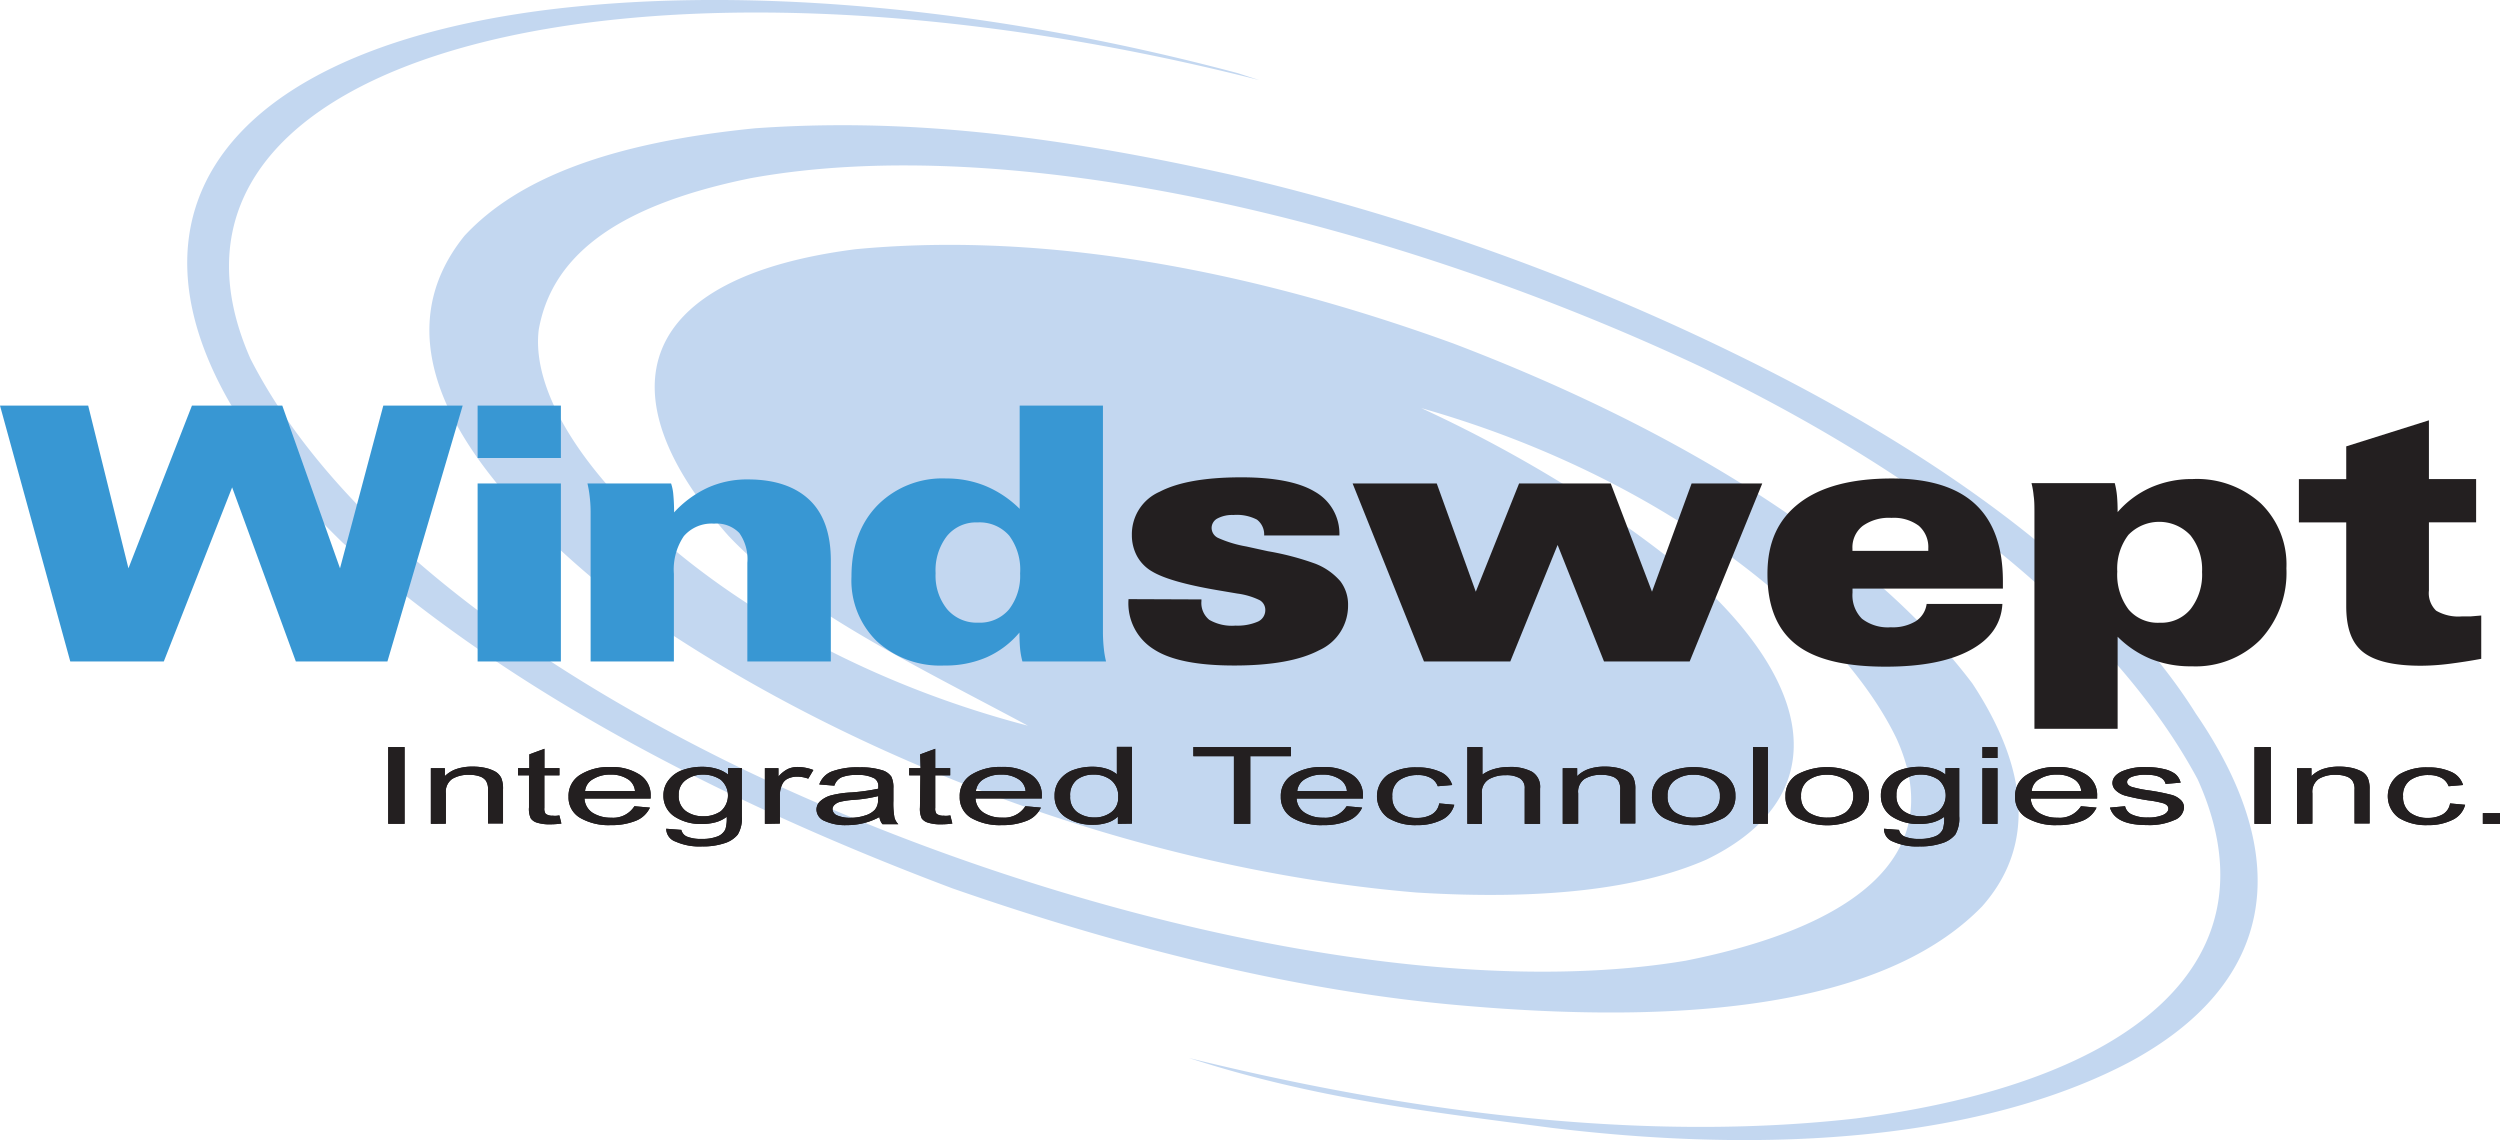
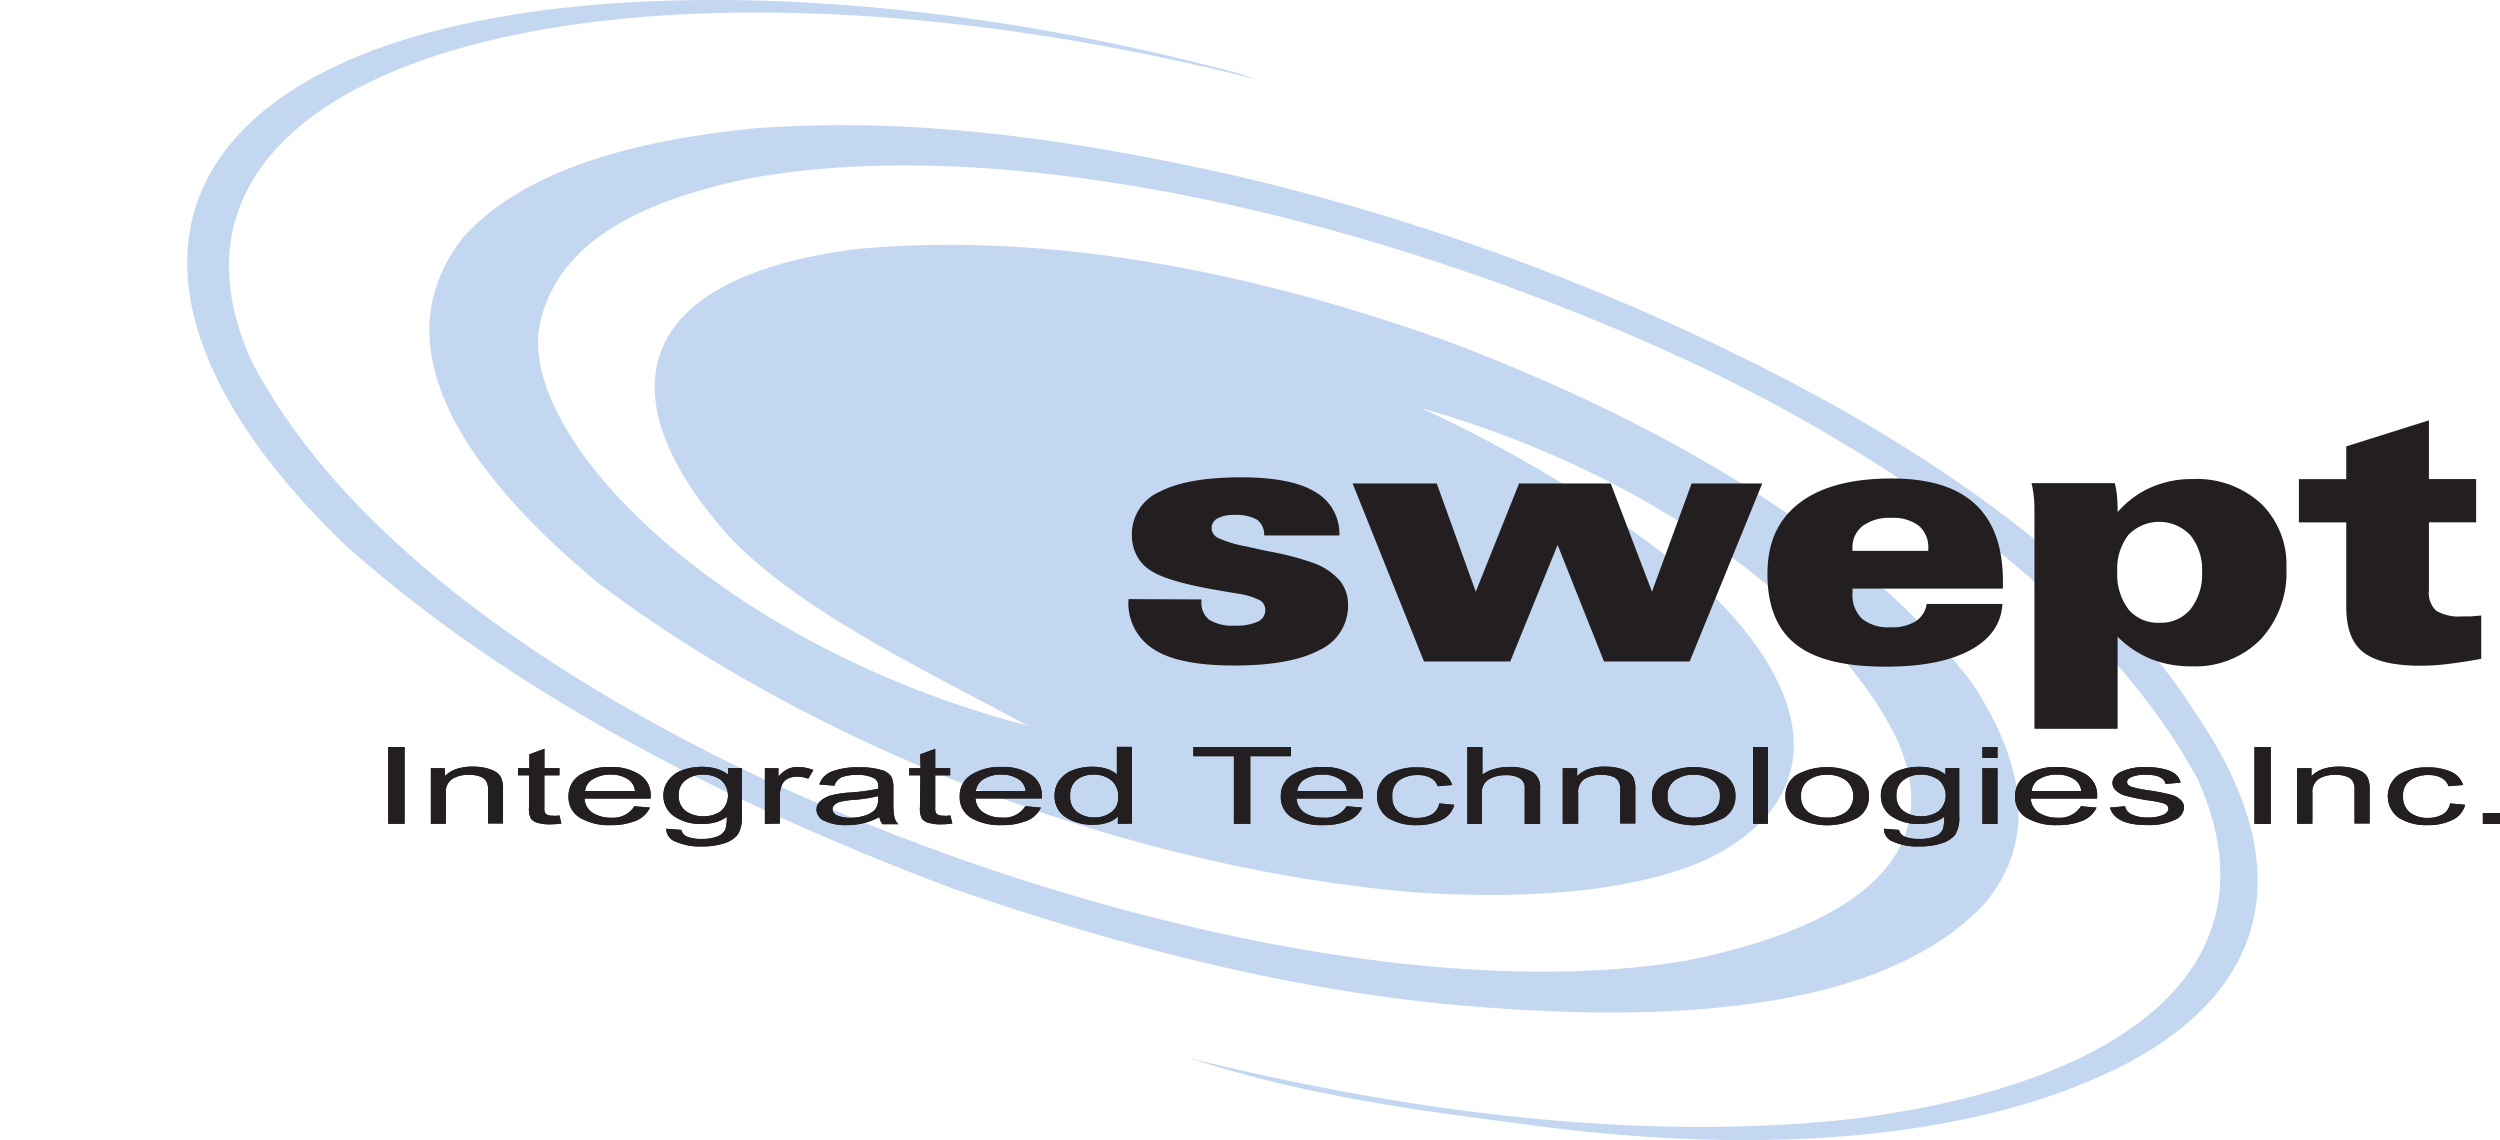
<svg xmlns="http://www.w3.org/2000/svg" viewBox="0 0 346.46 158">
  <path d="m171.58 10.15 2.93.95C88.06-10.89 16.06 7.41 34.7 49.7c9.89 19.39 32.41 39.59 68.69 57.1 42 20 94.41 32.33 130.2 26.34 22.4-4.45 36.78-14.08 29.25-30.76-7.72-16.1-31.9-36.19-65.87-45.82A187 187 0 0 1 219.69 69c6.27 4.23 13.39 9.3 18.6 14.42 14.52 15 13.47 28.31-1.81 35.71q-14.08 6.17-40.18 4.56c-40.82-3.41-83.71-20.45-113.53-43-21.63-18-29.16-34.66-18.41-48 7.41-8 20.28-12.92 40.27-14.91 19.8-1.4 40.12.59 67.18 6.71a328 328 0 0 1 69.38 24.91c30.64 15 52.45 32.43 63.1 49.47 14.26 20.79 10.43 37.71-9.09 48.27-17.5 9.27-44.65 13.49-80.34 9.14-17-2.25-32.57-4-50.1-9.66 34.35 8.48 65.65 11.43 92.43 8.38 38.71-5 58.66-21.95 47.37-47-10.08-18.8-32.41-39.59-68.7-57.1C192.46 30.47 140 18.13 104 24.7c-17.26 3.52-27.4 10-29.34 21-2 16.2 26.13 44 67.79 54.87-15.12-8.12-31.9-16.11-41.5-26.32-17.76-20-12.66-35.83 17.6-39.71 23.3-2.22 51.11 1.55 82.88 13.07 33 12.58 58.34 29.14 71.91 47.11 7.58 11.52 8.94 22.33 1.34 30.9q-18 18.49-72.13 13.72c-22-1.89-45.92-7.65-70.57-16.23-34.5-13-63.29-28.79-84.54-47.95C10.61 39.35 22.09 8.7 74.38 1.55c27-3.64 61.57-.92 97.2 8.6z" fill="#c3d7f0" />
-   <path d="M9.74 91.67 0 56.21h12.22l5.58 22.55 8.8-22.55h12.52l8 22.55 6-22.55h11L53.69 91.67H41l-8.83-24.13-9.47 24.13zm56.45-28.2v-7.26h11.54v7.26zm0 28.2V67h11.54v24.67zm15.66 0V71.11a18.35 18.35 0 0 0-.13-2.31 14.47 14.47 0 0 0-.31-1.8H93a6.39 6.39 0 0 1 .31 1.54c.06.64.11 1.46.11 2.47a14.68 14.68 0 0 1 4.68-3.43 13.22 13.22 0 0 1 5.56-1.14c3.74 0 6.6 1 8.55 2.87s2.93 4.69 2.93 8.36v14h-11.57V78a6.26 6.26 0 0 0-1.11-4.13 4.36 4.36 0 0 0-3.5-1.3 5.06 5.06 0 0 0-4.19 1.73 8.22 8.22 0 0 0-1.38 5.22v12.15zm59.43-4.01a12.64 12.64 0 0 1-4.57 3.44 14.35 14.35 0 0 1-5.84 1.13 13 13 0 0 1-9.37-3.38 11.78 11.78 0 0 1-3.5-8.94q0-6.16 3.6-9.88a12.64 12.64 0 0 1 9.54-3.72 14.14 14.14 0 0 1 5.49 1.06 14.8 14.8 0 0 1 4.68 3.15V56.21h11.54v31.3a21.07 21.07 0 0 0 .12 2.33 13.27 13.27 0 0 0 .31 1.83h-11.59a11.2 11.2 0 0 1-.32-1.76q-.09-1.02-.09-2.25zm-5.82-15.26a5.2 5.2 0 0 0-4.23 1.89 7.77 7.77 0 0 0-1.57 5.15 7.37 7.37 0 0 0 1.61 5 5.38 5.38 0 0 0 4.29 1.85 5.3 5.3 0 0 0 4.26-1.82 7.57 7.57 0 0 0 1.55-5 7.89 7.89 0 0 0-1.51-5.24 5.45 5.45 0 0 0-4.4-1.83z" fill="#3897d3" />
  <g fill="#231f20">
    <path d="M166.5 83.07v.23a3 3 0 0 0 1.09 2.6 6.26 6.26 0 0 0 3.64.8 7.11 7.11 0 0 0 3.06-.54 1.73 1.73 0 0 0 1.06-1.61 1.55 1.55 0 0 0-.77-1.37 10 10 0 0 0-3.09-.92l-3-.51c-4.26-.74-7.2-1.58-8.82-2.55a5.52 5.52 0 0 1-2.08-2.1 6.06 6.06 0 0 1-.73-2.95 6.41 6.41 0 0 1 3.85-6q3.82-2 11.33-2c4.54 0 8 .67 10.19 2a6.68 6.68 0 0 1 3.39 6.06h-10.43a2.57 2.57 0 0 0-1-2.2 6.07 6.07 0 0 0-3.27-.64 4.35 4.35 0 0 0-2.22.49 1.49 1.49 0 0 0-.79 1.33 1.55 1.55 0 0 0 .88 1.35 16.25 16.25 0 0 0 3.92 1.19l3 .66a38 38 0 0 1 6.6 1.74 8.78 8.78 0 0 1 3.44 2.42 5.32 5.32 0 0 1 1.07 3.32 6.75 6.75 0 0 1-4 6.24q-4 2.11-11.72 2.12T159.93 90a7.5 7.5 0 0 1-3.54-6.88v-.09zm30.84 8.6L187.45 67h11.66l5.41 15 6-15h12.7l5.72 15 5.49-15h9.79l-10.06 24.67h-11.87l-6.43-16.15-6.56 16.15zm59.39-10.1v.57a4.6 4.6 0 0 0 1.3 3.6 5.85 5.85 0 0 0 4 1.19 6.17 6.17 0 0 0 3.43-.82A3.36 3.36 0 0 0 267 83.7h10.5q-.24 4.14-4.48 6.41c-2.83 1.53-6.72 2.28-11.69 2.28-5.66 0-9.81-1-12.45-3.09s-3.94-5.32-3.94-9.74 1.48-7.58 4.43-9.85 7.22-3.4 12.8-3.4q7.74 0 11.57 3.56t3.83 10.7v1zm10.5-5.23V76a3.9 3.9 0 0 0-1.32-3.14 5.79 5.79 0 0 0-3.78-1.09 6.25 6.25 0 0 0-4 1.12 3.79 3.79 0 0 0-1.41 3.17v.28zM281.94 101V71.12c0-.91 0-1.71-.11-2.41a10.79 10.79 0 0 0-.3-1.76h11.54a11 11 0 0 1 .31 1.76c.06.67.09 1.43.09 2.26a13.22 13.22 0 0 1 4.61-3.42 14.09 14.09 0 0 1 5.77-1.16 13.17 13.17 0 0 1 9.46 3.37 11.79 11.79 0 0 1 3.55 9 13.61 13.61 0 0 1-3.59 9.87 12.67 12.67 0 0 1-9.52 3.71 14.88 14.88 0 0 1-5.63-1 14 14 0 0 1-4.65-3.1V101zm17.37-14.7a5.26 5.26 0 0 0 4.28-1.9 7.78 7.78 0 0 0 1.58-5.14 7.56 7.56 0 0 0-1.61-5.07 5.94 5.94 0 0 0-8.6-.06 7.69 7.69 0 0 0-1.54 5.08 8 8 0 0 0 1.58 5.27 5.3 5.3 0 0 0 4.31 1.82zm25.84-2.3V72.4h-6.56v-6h6.56v-4.54l11.46-3.61v8.14h6.54v6h-6.54v9.45a3.36 3.36 0 0 0 1 2.79 6.1 6.1 0 0 0 3.6.79h1.22l1.43-.12v6c-1.58.3-3.08.52-4.47.7a32.42 32.42 0 0 1-3.9.26c-3.73 0-6.4-.63-8-1.89S325.15 87 325.15 84zM53.8 114.17v-10.64h2.27v10.64zm5.91 0v-7.71h1.94v1.1a4.3 4.3 0 0 1 1.64-1 7 7 0 0 1 2.24-.32 8 8 0 0 1 1.82.2 5.2 5.2 0 0 1 1.34.52 2.14 2.14 0 0 1 .77.84 3.79 3.79 0 0 1 .25 1.58v4.74h-2.08v-4.68a2.14 2.14 0 0 0-.29-1.24 1.72 1.72 0 0 0-.88-.61 4.19 4.19 0 0 0-1.39-.21 4.38 4.38 0 0 0-2.39.56 2.15 2.15 0 0 0-.89 2v4.21zM77.52 113l.28 1.13a11.29 11.29 0 0 1-1.56.11 5.75 5.75 0 0 1-1.77-.22 1.63 1.63 0 0 1-.91-.6 3.06 3.06 0 0 1-.25-1.53v-4.44h-1.52v-1h1.57v-1.91l2.09-.77v2.68h2.08v1h-2.09v4.52a1.21 1.21 0 0 0 .18.81 1.51 1.51 0 0 0 1 .26c.22.04.52.03.9-.04zm10.4-1.27 2.15.19a3.62 3.62 0 0 1-1.94 1.82 8.91 8.91 0 0 1-3.49.61 7.91 7.91 0 0 1-4.23-1 3.25 3.25 0 0 1-1.62-2.94 3.4 3.4 0 0 1 1.64-3.05 7.41 7.41 0 0 1 4.13-1.06 7.09 7.09 0 0 1 4 1 3.33 3.33 0 0 1 1.61 3v.36H81a2.5 2.5 0 0 0 1.16 2 4.72 4.72 0 0 0 2.55.66 3.47 3.47 0 0 0 3.21-1.59zm-6.84-2.11H88a2.19 2.19 0 0 0-.83-1.53 4.19 4.19 0 0 0-2.57-.74 4.39 4.39 0 0 0-2.38.61 2.1 2.1 0 0 0-1.14 1.66zm11.25 5.23 2.09.16a1.33 1.33 0 0 0 .83.95 5.17 5.17 0 0 0 2 .3 5.64 5.64 0 0 0 2.17-.34 2 2 0 0 0 1.11-1 5.13 5.13 0 0 0 .18-1.72 4.55 4.55 0 0 1-1.53.75 7 7 0 0 1-1.89.24 6.6 6.6 0 0 1-3.67-.94 3.4 3.4 0 0 1-1.68-3 3.36 3.36 0 0 1 .75-2.18 4.12 4.12 0 0 1 1.93-1.36 7.76 7.76 0 0 1 2.68-.44 6.84 6.84 0 0 1 2 .27 4.72 4.72 0 0 1 1.6.8v-.9h1.91v6.69a4.36 4.36 0 0 1-.57 2.53 3.82 3.82 0 0 1-1.85 1.2 9.35 9.35 0 0 1-3.09.44 8.11 8.11 0 0 1-3.68-.67 1.89 1.89 0 0 1-1.29-1.78zm1.73-4.67a2.55 2.55 0 0 0 1 2.23 4 4 0 0 0 2.39.71 4.14 4.14 0 0 0 2.43-.69 2.88 2.88 0 0 0 0-4.37 4.3 4.3 0 0 0-2.49-.71 3.84 3.84 0 0 0-2.29.71 2.43 2.43 0 0 0-1.04 2.12zm11.94 3.99v-7.71h1.88v1.16a4.25 4.25 0 0 1 1.33-1.06 3.3 3.3 0 0 1 1.36-.27 6.21 6.21 0 0 1 2.15.42l-.71 1.2a4.67 4.67 0 0 0-1.52-.28 3 3 0 0 0-1.22.24 1.63 1.63 0 0 0-.79.68 3.37 3.37 0 0 0-.4 1.58v4zm15.87-.94a9.11 9.11 0 0 1-2.17.84 9.63 9.63 0 0 1-2.35.28 6.8 6.8 0 0 1-3.07-.58 1.73 1.73 0 0 1-1.13-1.58 1.55 1.55 0 0 1 .53-1.16 3.65 3.65 0 0 1 1.48-.8 13.83 13.83 0 0 1 2.82-.41 27.94 27.94 0 0 0 3.74-.52v-.3a1.22 1.22 0 0 0-.55-1.13 4.7 4.7 0 0 0-2.38-.47 5.45 5.45 0 0 0-2.16.32 1.9 1.9 0 0 0-1 1.16l-2.09-.17a3 3 0 0 1 1.77-1.81 10.32 10.32 0 0 1 3.83-.56 9.84 9.84 0 0 1 3 .37 2.39 2.39 0 0 1 1.39.93 3.5 3.5 0 0 1 .28 1.61V111a11 11 0 0 0 .15 2.3 2.12 2.12 0 0 0 .53.92h-2.19a2 2 0 0 1-.43-.99zm-.15-2.91a20 20 0 0 1-3.4.53 10.61 10.61 0 0 0-1.85.26 1.73 1.73 0 0 0-.81.42.84.84 0 0 0-.29.61 1 1 0 0 0 .66.87 4.4 4.4 0 0 0 1.84.32 6.28 6.28 0 0 0 2-.31 3 3 0 0 0 1.36-.79 2 2 0 0 0 .45-1.43zm9.98 2.68.28 1.13a11.19 11.19 0 0 1-1.56.11 5.64 5.64 0 0 1-1.76-.22 1.63 1.63 0 0 1-.92-.6 3.18 3.18 0 0 1-.25-1.53l.06-4.44H126v-1h1.58l-.06-1.91 2.09-.77v2.68h2.07v1h-2.07v4.52a1.21 1.21 0 0 0 .18.81 1.5 1.5 0 0 0 1 .26c.21.04.53.03.91-.04zm10.4-1.27 2.15.19a3.58 3.58 0 0 1-1.94 1.82 9 9 0 0 1-3.49.61 8 8 0 0 1-4.24-1 3.3 3.3 0 0 1-1.58-2.95 3.41 3.41 0 0 1 1.63-3.05 7.48 7.48 0 0 1 4.15-1.06 7.14 7.14 0 0 1 4 1 3.34 3.34 0 0 1 1.6 3v.36h-9.19a2.49 2.49 0 0 0 1.17 2 4.64 4.64 0 0 0 2.54.66 3.48 3.48 0 0 0 3.2-1.58zm-6.85-2.11h6.88a2.15 2.15 0 0 0-.83-1.53 4.17 4.17 0 0 0-2.56-.74 4.46 4.46 0 0 0-2.4.61 2.18 2.18 0 0 0-1.09 1.66zm19.67 4.55v-1a3.72 3.72 0 0 1-1.46.84 6.3 6.3 0 0 1-1.93.29 6.8 6.8 0 0 1-3.78-1 3.39 3.39 0 0 1-1.6-3 3.52 3.52 0 0 1 .71-2.23 4.18 4.18 0 0 1 1.9-1.37 7.6 7.6 0 0 1 2.63-.44 6.46 6.46 0 0 1 1.92.27 4.44 4.44 0 0 1 1.47.77v-3.8h2.09v10.64zm-6.61-3.83a2.57 2.57 0 0 0 1 2.23 4 4 0 0 0 2.35.72 3.8 3.8 0 0 0 2.3-.7 2.42 2.42 0 0 0 1-2.11 2.78 2.78 0 0 0-1-2.38 3.82 3.82 0 0 0-2.46-.75 3.69 3.69 0 0 0-2.26.71 2.7 2.7 0 0 0-.93 2.28zm22.69 3.83v-9.37h-5.62v-1.27h13.52v1.27h-5.63v9.37zm15.62-2.44 2.15.19a3.55 3.55 0 0 1-1.94 1.82 8.89 8.89 0 0 1-3.48.61 7.93 7.93 0 0 1-4.23-1 3.27 3.27 0 0 1-1.62-2.94 3.39 3.39 0 0 1 1.63-3.05 7.46 7.46 0 0 1 4.15-1.06 7.1 7.1 0 0 1 4 1 3.32 3.32 0 0 1 1.6 3v.36h-9.19a2.46 2.46 0 0 0 1.17 2 4.64 4.64 0 0 0 2.54.66 3.46 3.46 0 0 0 3.22-1.59zm-6.84-2.11h6.88a2.13 2.13 0 0 0-.84-1.53 4.13 4.13 0 0 0-2.56-.74 4.45 4.45 0 0 0-2.39.61 2.15 2.15 0 0 0-1.09 1.66zm19.67 1.72 2.09.19a3.22 3.22 0 0 1-1.77 2.1 7.49 7.49 0 0 1-3.41.72 7.25 7.25 0 0 1-4-1 3.7 3.7 0 0 1 0-6 7.35 7.35 0 0 1 4-1 7.5 7.5 0 0 1 3.21.61 2.93 2.93 0 0 1 1.68 1.83l-2 .17a2.1 2.1 0 0 0-1-1.16 3.54 3.54 0 0 0-1.75-.39 4.43 4.43 0 0 0-2.55.7 2.58 2.58 0 0 0-1 2.25 2.66 2.66 0 0 0 1 2.28 4 4 0 0 0 2.45.71 4 4 0 0 0 2-.47 2.14 2.14 0 0 0 1.05-1.54zm3.9 2.83v-10.64h2.09v3.82a5.25 5.25 0 0 1 1.67-.79 7.39 7.39 0 0 1 2.06-.27 6.38 6.38 0 0 1 3.12.65 2.44 2.44 0 0 1 1.14 2.35v4.88h-2.13v-4.88a1.55 1.55 0 0 0-.69-1.44 3.65 3.65 0 0 0-1.92-.42 4.57 4.57 0 0 0-2.33.55 2.11 2.11 0 0 0-1 2v4.21zm13.22 0v-7.71h2v1.1a4.3 4.3 0 0 1 1.64-1 7 7 0 0 1 2.24-.32 7.9 7.9 0 0 1 1.81.2 4.93 4.93 0 0 1 1.34.52 2 2 0 0 1 .77.84 3.77 3.77 0 0 1 .26 1.58v4.74h-2.09v-4.68a2.23 2.23 0 0 0-.28-1.24 1.72 1.72 0 0 0-.88-.61 4.29 4.29 0 0 0-1.4-.21 4.37 4.37 0 0 0-2.38.56 2.15 2.15 0 0 0-.89 2v4.21zm12.37-3.84a3.34 3.34 0 0 1 1.64-3 8.87 8.87 0 0 1 8.26 0 3.24 3.24 0 0 1 1.66 2.92 3.4 3.4 0 0 1-1.63 3.11 9 9 0 0 1-8.28 0 3.31 3.31 0 0 1-1.65-3.03zm2.16 0a2.59 2.59 0 0 0 1.05 2.26 4.67 4.67 0 0 0 2.63.72 4.25 4.25 0 0 0 2.51-.74 2.57 2.57 0 0 0 1.06-2.24 2.52 2.52 0 0 0-1.07-2.22 4.37 4.37 0 0 0-2.61-.74 4.15 4.15 0 0 0-2.52.74 2.51 2.51 0 0 0-1.05 2.2zm11.84 3.84v-10.64H245v10.64zm4.5-3.84a3.35 3.35 0 0 1 1.63-3 8.87 8.87 0 0 1 8.26 0 3.23 3.23 0 0 1 1.67 2.92 3.42 3.42 0 0 1-1.62 3.11 9 9 0 0 1-8.29 0 3.31 3.31 0 0 1-1.65-3.03zm2.16 0a2.59 2.59 0 0 0 1.05 2.26 4.67 4.67 0 0 0 2.63.72 4.23 4.23 0 0 0 2.51-.74 2.89 2.89 0 0 0 0-4.46 4.42 4.42 0 0 0-2.62-.74 4.23 4.23 0 0 0-2.53.74 2.52 2.52 0 0 0-1.04 2.2zm11.49 4.52 2.08.16a1.34 1.34 0 0 0 .84.95 5.11 5.11 0 0 0 1.95.3 5.66 5.66 0 0 0 2.18-.34 1.94 1.94 0 0 0 1.11-1 5.13 5.13 0 0 0 .18-1.72 4.74 4.74 0 0 1-1.53.75 7 7 0 0 1-1.89.24 6.66 6.66 0 0 1-3.68-.94 3.39 3.39 0 0 1-1.67-3 3.35 3.35 0 0 1 .74-2.18 4.23 4.23 0 0 1 1.93-1.36 7.82 7.82 0 0 1 2.69-.44 6.89 6.89 0 0 1 2 .27 4.76 4.76 0 0 1 1.59.8v-.9h1.91v6.69a4.45 4.45 0 0 1-.55 2.53 3.86 3.86 0 0 1-1.86 1.2 9.45 9.45 0 0 1-3.1.44 8.06 8.06 0 0 1-3.67-.67 1.87 1.87 0 0 1-1.25-1.78zm1.73-4.67a2.55 2.55 0 0 0 1 2.23 4.06 4.06 0 0 0 2.41.71 4.12 4.12 0 0 0 2.41-.69 2.88 2.88 0 0 0 0-4.37 4.26 4.26 0 0 0-2.48-.71 3.87 3.87 0 0 0-2.3.71 2.43 2.43 0 0 0-1.04 2.12zm11.91-5.13v-1.52h2.09v1.52zm0 9.12v-7.71h2.09v7.71zm13.66-2.44 2.16.19a3.65 3.65 0 0 1-1.94 1.82 8.94 8.94 0 0 1-3.49.61 7.94 7.94 0 0 1-4.24-1 3.27 3.27 0 0 1-1.62-2.94 3.4 3.4 0 0 1 1.64-3.05 7.43 7.43 0 0 1 4.13-1.06 7.13 7.13 0 0 1 4 1 3.32 3.32 0 0 1 1.6 3v.36h-9.2a2.51 2.51 0 0 0 1.17 2 4.66 4.66 0 0 0 2.54.66 3.47 3.47 0 0 0 3.25-1.59zm-6.83-2.11h6.86a2.13 2.13 0 0 0-.84-1.53 4.12 4.12 0 0 0-2.55-.74 4.42 4.42 0 0 0-2.39.61 2.09 2.09 0 0 0-1.08 1.66zm10.85 2.3 2.09-.19a1.64 1.64 0 0 0 1 1.17 5 5 0 0 0 2.17.39 5.12 5.12 0 0 0 2.09-.35c.49-.23.74-.53.74-.87s-.21-.56-.64-.73a13.23 13.23 0 0 0-2.13-.42 29.64 29.64 0 0 1-3.26-.67 3.17 3.17 0 0 1-1.26-.72 1.42 1.42 0 0 1-.46-1c0-.66.42-1.18 1.24-1.6a7.8 7.8 0 0 1 3.42-.62 9.89 9.89 0 0 1 2.43.26 4.22 4.22 0 0 1 1.59.67 2.3 2.3 0 0 1 .77 1.22l-2.08.18c-.2-.84-1.09-1.27-2.67-1.27a5.33 5.33 0 0 0-2 .28c-.45.19-.67.43-.67.73s.22.51.64.67a16.2 16.2 0 0 0 2.26.47 28.7 28.7 0 0 1 3.35.66 2.93 2.93 0 0 1 1.2.7 1.41 1.41 0 0 1 .44 1 2 2 0 0 1-1.37 1.78 8.44 8.44 0 0 1-3.74.68c-2.96.01-4.68-.81-5.15-2.42zm20.02 2.25v-10.64h2.27v10.64zm5.9 0v-7.71h2v1.1a4.26 4.26 0 0 1 1.63-1 7.07 7.07 0 0 1 2.25-.32 7.9 7.9 0 0 1 1.81.2 5.44 5.44 0 0 1 1.35.52 2.11 2.11 0 0 1 .76.84 3.77 3.77 0 0 1 .26 1.58v4.74h-2.09v-4.68a2.06 2.06 0 0 0-.29-1.24 1.72 1.72 0 0 0-.88-.61 4.21 4.21 0 0 0-1.4-.21 4.35 4.35 0 0 0-2.38.56 2.17 2.17 0 0 0-.89 2v4.21zm21.21-2.83 2.09.19a3.19 3.19 0 0 1-1.77 2.1 7.46 7.46 0 0 1-3.41.72 7.2 7.2 0 0 1-4-1 3.69 3.69 0 0 1 0-6 7.38 7.38 0 0 1 4-1 7.55 7.55 0 0 1 3.22.61 2.92 2.92 0 0 1 1.67 1.83l-2 .17a2.16 2.16 0 0 0-1-1.16 3.67 3.67 0 0 0-1.77-.39 4.35 4.35 0 0 0-2.54.7 2.54 2.54 0 0 0-1 2.25 2.69 2.69 0 0 0 1 2.28 4 4 0 0 0 2.45.71 4.06 4.06 0 0 0 2-.47 2.12 2.12 0 0 0 1.06-1.54zm4.54 2.83v-1.48h2.38v1.48z" />
    <path d="M53.8 114.17v-10.64h2.27v10.64zm5.91 0v-7.71h1.94v1.1a4.3 4.3 0 0 1 1.64-1 7 7 0 0 1 2.24-.32 8 8 0 0 1 1.82.2 5.2 5.2 0 0 1 1.34.52 2.14 2.14 0 0 1 .77.84 3.79 3.79 0 0 1 .25 1.58v4.74h-2.08v-4.68a2.14 2.14 0 0 0-.29-1.24 1.72 1.72 0 0 0-.88-.61 4.19 4.19 0 0 0-1.39-.21 4.38 4.38 0 0 0-2.39.56 2.15 2.15 0 0 0-.89 2v4.21zM77.52 113l.28 1.13a11.29 11.29 0 0 1-1.56.11 5.75 5.75 0 0 1-1.77-.22 1.63 1.63 0 0 1-.91-.6 3.06 3.06 0 0 1-.25-1.53v-4.44h-1.52v-1h1.57v-1.91l2.09-.77v2.68h2.08v1h-2.09v4.52a1.21 1.21 0 0 0 .18.81 1.51 1.51 0 0 0 1 .26c.22.04.52.03.9-.04zm10.4-1.27 2.15.19a3.62 3.62 0 0 1-1.94 1.82 8.91 8.91 0 0 1-3.49.61 7.91 7.91 0 0 1-4.23-1 3.25 3.25 0 0 1-1.62-2.94 3.4 3.4 0 0 1 1.64-3.05 7.41 7.41 0 0 1 4.13-1.06 7.09 7.09 0 0 1 4 1 3.33 3.33 0 0 1 1.61 3v.36H81a2.5 2.5 0 0 0 1.16 2 4.72 4.72 0 0 0 2.55.66 3.47 3.47 0 0 0 3.21-1.59zm-6.84-2.11H88a2.19 2.19 0 0 0-.83-1.53 4.19 4.19 0 0 0-2.57-.74 4.39 4.39 0 0 0-2.38.61 2.1 2.1 0 0 0-1.14 1.66zm11.25 5.23 2.09.16a1.33 1.33 0 0 0 .83.95 5.17 5.17 0 0 0 2 .3 5.64 5.64 0 0 0 2.17-.34 2 2 0 0 0 1.11-1 5.13 5.13 0 0 0 .18-1.72 4.55 4.55 0 0 1-1.53.75 7 7 0 0 1-1.89.24 6.6 6.6 0 0 1-3.67-.94 3.4 3.4 0 0 1-1.68-3 3.36 3.36 0 0 1 .75-2.18 4.12 4.12 0 0 1 1.93-1.36 7.76 7.76 0 0 1 2.68-.44 6.84 6.84 0 0 1 2 .27 4.72 4.72 0 0 1 1.6.8v-.9h1.91v6.69a4.36 4.36 0 0 1-.57 2.53 3.82 3.82 0 0 1-1.85 1.2 9.35 9.35 0 0 1-3.09.44 8.11 8.11 0 0 1-3.68-.67 1.89 1.89 0 0 1-1.29-1.78zm1.73-4.67a2.55 2.55 0 0 0 1 2.23 4 4 0 0 0 2.39.71 4.14 4.14 0 0 0 2.43-.69 2.88 2.88 0 0 0 0-4.37 4.3 4.3 0 0 0-2.49-.71 3.84 3.84 0 0 0-2.29.71 2.43 2.43 0 0 0-1.04 2.12zm11.94 3.99v-7.71h1.88v1.16a4.25 4.25 0 0 1 1.33-1.06 3.3 3.3 0 0 1 1.36-.27 6.21 6.21 0 0 1 2.15.42l-.71 1.2a4.67 4.67 0 0 0-1.52-.28 3 3 0 0 0-1.22.24 1.63 1.63 0 0 0-.79.68 3.37 3.37 0 0 0-.4 1.58v4zm15.87-.94a9.11 9.11 0 0 1-2.17.84 9.63 9.63 0 0 1-2.35.28 6.8 6.8 0 0 1-3.07-.58 1.73 1.73 0 0 1-1.13-1.58 1.55 1.55 0 0 1 .53-1.16 3.65 3.65 0 0 1 1.48-.8 13.83 13.83 0 0 1 2.82-.41 27.94 27.94 0 0 0 3.74-.52v-.3a1.22 1.22 0 0 0-.55-1.13 4.7 4.7 0 0 0-2.38-.47 5.45 5.45 0 0 0-2.16.32 1.9 1.9 0 0 0-1 1.16l-2.09-.17a3 3 0 0 1 1.77-1.81 10.32 10.32 0 0 1 3.83-.56 9.84 9.84 0 0 1 3 .37 2.39 2.39 0 0 1 1.39.93 3.5 3.5 0 0 1 .28 1.61V111a11 11 0 0 0 .15 2.3 2.12 2.12 0 0 0 .53.92h-2.19a2 2 0 0 1-.43-.99zm-.15-2.91a20 20 0 0 1-3.4.53 10.61 10.61 0 0 0-1.85.26 1.73 1.73 0 0 0-.81.42.84.84 0 0 0-.29.61 1 1 0 0 0 .66.87 4.4 4.4 0 0 0 1.84.32 6.28 6.28 0 0 0 2-.31 3 3 0 0 0 1.36-.79 2 2 0 0 0 .45-1.43zm9.98 2.68.28 1.13a11.19 11.19 0 0 1-1.56.11 5.64 5.64 0 0 1-1.76-.22 1.63 1.63 0 0 1-.92-.6 3.18 3.18 0 0 1-.25-1.53l.06-4.44H126v-1h1.58l-.06-1.91 2.09-.77v2.68h2.07v1h-2.07v4.52a1.21 1.21 0 0 0 .18.81 1.5 1.5 0 0 0 1 .26c.21.04.53.03.91-.04zm10.4-1.27 2.15.19a3.58 3.58 0 0 1-1.94 1.82 9 9 0 0 1-3.49.61 8 8 0 0 1-4.24-1 3.3 3.3 0 0 1-1.58-2.95 3.41 3.41 0 0 1 1.63-3.05 7.48 7.48 0 0 1 4.15-1.06 7.14 7.14 0 0 1 4 1 3.34 3.34 0 0 1 1.6 3v.36h-9.19a2.49 2.49 0 0 0 1.17 2 4.64 4.64 0 0 0 2.54.66 3.48 3.48 0 0 0 3.2-1.58zm-6.85-2.11h6.88a2.15 2.15 0 0 0-.83-1.53 4.17 4.17 0 0 0-2.56-.74 4.46 4.46 0 0 0-2.4.61 2.18 2.18 0 0 0-1.09 1.66zm19.67 4.55v-1a3.72 3.72 0 0 1-1.46.84 6.3 6.3 0 0 1-1.93.29 6.8 6.8 0 0 1-3.78-1 3.39 3.39 0 0 1-1.6-3 3.52 3.52 0 0 1 .71-2.23 4.18 4.18 0 0 1 1.9-1.37 7.6 7.6 0 0 1 2.63-.44 6.46 6.46 0 0 1 1.92.27 4.44 4.44 0 0 1 1.47.77v-3.8h2.09v10.64zm-6.61-3.83a2.57 2.57 0 0 0 1 2.23 4 4 0 0 0 2.35.72 3.8 3.8 0 0 0 2.3-.7 2.42 2.42 0 0 0 1-2.11 2.78 2.78 0 0 0-1-2.38 3.82 3.82 0 0 0-2.46-.75 3.69 3.69 0 0 0-2.26.71 2.7 2.7 0 0 0-.93 2.28zm22.69 3.83v-9.37h-5.62v-1.27h13.52v1.27h-5.63v9.37zm15.62-2.44 2.15.19a3.55 3.55 0 0 1-1.94 1.82 8.89 8.89 0 0 1-3.48.61 7.93 7.93 0 0 1-4.23-1 3.27 3.27 0 0 1-1.62-2.94 3.39 3.39 0 0 1 1.63-3.05 7.46 7.46 0 0 1 4.15-1.06 7.1 7.1 0 0 1 4 1 3.32 3.32 0 0 1 1.6 3v.36h-9.19a2.46 2.46 0 0 0 1.17 2 4.64 4.64 0 0 0 2.54.66 3.46 3.46 0 0 0 3.22-1.59zm-6.84-2.11h6.88a2.13 2.13 0 0 0-.84-1.53 4.13 4.13 0 0 0-2.56-.74 4.45 4.45 0 0 0-2.39.61 2.15 2.15 0 0 0-1.09 1.66zm19.67 1.72 2.09.19a3.22 3.22 0 0 1-1.77 2.1 7.49 7.49 0 0 1-3.41.72 7.25 7.25 0 0 1-4-1 3.7 3.7 0 0 1 0-6 7.35 7.35 0 0 1 4-1 7.5 7.5 0 0 1 3.21.61 2.93 2.93 0 0 1 1.68 1.83l-2 .17a2.1 2.1 0 0 0-1-1.16 3.54 3.54 0 0 0-1.75-.39 4.43 4.43 0 0 0-2.55.7 2.58 2.58 0 0 0-1 2.25 2.66 2.66 0 0 0 1 2.28 4 4 0 0 0 2.45.71 4 4 0 0 0 2-.47 2.14 2.14 0 0 0 1.05-1.54zm3.9 2.83v-10.64h2.09v3.82a5.25 5.25 0 0 1 1.67-.79 7.39 7.39 0 0 1 2.06-.27 6.38 6.38 0 0 1 3.12.65 2.44 2.44 0 0 1 1.14 2.35v4.88h-2.13v-4.88a1.55 1.55 0 0 0-.69-1.44 3.65 3.65 0 0 0-1.92-.42 4.57 4.57 0 0 0-2.33.55 2.11 2.11 0 0 0-1 2v4.21zm13.22 0v-7.71h2v1.1a4.3 4.3 0 0 1 1.64-1 7 7 0 0 1 2.24-.32 7.9 7.9 0 0 1 1.81.2 4.93 4.93 0 0 1 1.34.52 2 2 0 0 1 .77.84 3.77 3.77 0 0 1 .26 1.58v4.74h-2.09v-4.68a2.23 2.23 0 0 0-.28-1.24 1.72 1.72 0 0 0-.88-.61 4.29 4.29 0 0 0-1.4-.21 4.37 4.37 0 0 0-2.38.56 2.15 2.15 0 0 0-.89 2v4.21zm12.37-3.84a3.34 3.34 0 0 1 1.64-3 8.87 8.87 0 0 1 8.26 0 3.24 3.24 0 0 1 1.66 2.92 3.4 3.4 0 0 1-1.63 3.11 9 9 0 0 1-8.28 0 3.31 3.31 0 0 1-1.65-3.03zm2.16 0a2.59 2.59 0 0 0 1.05 2.26 4.67 4.67 0 0 0 2.63.72 4.25 4.25 0 0 0 2.51-.74 2.57 2.57 0 0 0 1.06-2.24 2.52 2.52 0 0 0-1.07-2.22 4.37 4.37 0 0 0-2.61-.74 4.15 4.15 0 0 0-2.52.74 2.51 2.51 0 0 0-1.05 2.2zm11.84 3.84v-10.64H245v10.64zm4.5-3.84a3.35 3.35 0 0 1 1.63-3 8.87 8.87 0 0 1 8.26 0 3.23 3.23 0 0 1 1.67 2.92 3.42 3.42 0 0 1-1.62 3.11 9 9 0 0 1-8.29 0 3.31 3.31 0 0 1-1.65-3.03zm2.16 0a2.59 2.59 0 0 0 1.05 2.26 4.67 4.67 0 0 0 2.63.72 4.23 4.23 0 0 0 2.51-.74 2.89 2.89 0 0 0 0-4.46 4.42 4.42 0 0 0-2.62-.74 4.23 4.23 0 0 0-2.53.74 2.52 2.52 0 0 0-1.04 2.2zm11.49 4.52 2.08.16a1.34 1.34 0 0 0 .84.95 5.11 5.11 0 0 0 1.95.3 5.66 5.66 0 0 0 2.18-.34 1.94 1.94 0 0 0 1.11-1 5.13 5.13 0 0 0 .18-1.72 4.74 4.74 0 0 1-1.53.75 7 7 0 0 1-1.89.24 6.66 6.66 0 0 1-3.68-.94 3.39 3.39 0 0 1-1.67-3 3.35 3.35 0 0 1 .74-2.18 4.23 4.23 0 0 1 1.93-1.36 7.82 7.82 0 0 1 2.69-.44 6.89 6.89 0 0 1 2 .27 4.76 4.76 0 0 1 1.59.8v-.9h1.91v6.69a4.45 4.45 0 0 1-.55 2.53 3.86 3.86 0 0 1-1.86 1.2 9.45 9.45 0 0 1-3.1.44 8.06 8.06 0 0 1-3.67-.67 1.87 1.87 0 0 1-1.25-1.78zm1.73-4.67a2.55 2.55 0 0 0 1 2.23 4.06 4.06 0 0 0 2.41.71 4.12 4.12 0 0 0 2.41-.69 2.88 2.88 0 0 0 0-4.37 4.26 4.26 0 0 0-2.48-.71 3.87 3.87 0 0 0-2.3.71 2.43 2.43 0 0 0-1.04 2.12zm11.91-5.13v-1.52h2.09v1.52zm0 9.12v-7.71h2.09v7.71zm13.66-2.44 2.16.19a3.65 3.65 0 0 1-1.94 1.82 8.94 8.94 0 0 1-3.49.61 7.94 7.94 0 0 1-4.24-1 3.27 3.27 0 0 1-1.62-2.94 3.4 3.4 0 0 1 1.64-3.05 7.43 7.43 0 0 1 4.13-1.06 7.13 7.13 0 0 1 4 1 3.32 3.32 0 0 1 1.6 3v.36h-9.2a2.51 2.51 0 0 0 1.17 2 4.66 4.66 0 0 0 2.54.66 3.47 3.47 0 0 0 3.25-1.59zm-6.83-2.11h6.86a2.13 2.13 0 0 0-.84-1.53 4.12 4.12 0 0 0-2.55-.74 4.42 4.42 0 0 0-2.39.61 2.09 2.09 0 0 0-1.08 1.66zm10.85 2.3 2.09-.19a1.64 1.64 0 0 0 1 1.17 5 5 0 0 0 2.17.39 5.12 5.12 0 0 0 2.09-.35c.49-.23.74-.53.74-.87s-.21-.56-.64-.73a13.23 13.23 0 0 0-2.13-.42 29.64 29.64 0 0 1-3.26-.67 3.17 3.17 0 0 1-1.26-.72 1.42 1.42 0 0 1-.46-1c0-.66.42-1.18 1.24-1.6a7.8 7.8 0 0 1 3.42-.62 9.89 9.89 0 0 1 2.43.26 4.22 4.22 0 0 1 1.59.67 2.3 2.3 0 0 1 .77 1.22l-2.08.18c-.2-.84-1.09-1.27-2.67-1.27a5.33 5.33 0 0 0-2 .28c-.45.19-.67.43-.67.73s.22.51.64.67a16.2 16.2 0 0 0 2.26.47 28.7 28.7 0 0 1 3.35.66 2.93 2.93 0 0 1 1.2.7 1.41 1.41 0 0 1 .44 1 2 2 0 0 1-1.37 1.78 8.44 8.44 0 0 1-3.74.68c-2.96.01-4.68-.81-5.15-2.42zm20.02 2.25v-10.64h2.27v10.64zm5.9 0v-7.71h2v1.1a4.26 4.26 0 0 1 1.63-1 7.07 7.07 0 0 1 2.25-.32 7.9 7.9 0 0 1 1.81.2 5.44 5.44 0 0 1 1.35.52 2.11 2.11 0 0 1 .76.84 3.77 3.77 0 0 1 .26 1.58v4.74h-2.09v-4.68a2.06 2.06 0 0 0-.29-1.24 1.72 1.72 0 0 0-.88-.61 4.21 4.21 0 0 0-1.4-.21 4.35 4.35 0 0 0-2.38.56 2.17 2.17 0 0 0-.89 2v4.21zm21.21-2.83 2.09.19a3.19 3.19 0 0 1-1.77 2.1 7.46 7.46 0 0 1-3.41.72 7.2 7.2 0 0 1-4-1 3.69 3.69 0 0 1 0-6 7.38 7.38 0 0 1 4-1 7.55 7.55 0 0 1 3.22.61 2.92 2.92 0 0 1 1.67 1.83l-2 .17a2.16 2.16 0 0 0-1-1.16 3.67 3.67 0 0 0-1.77-.39 4.35 4.35 0 0 0-2.54.7 2.54 2.54 0 0 0-1 2.25 2.69 2.69 0 0 0 1 2.28 4 4 0 0 0 2.45.71 4.06 4.06 0 0 0 2-.47 2.12 2.12 0 0 0 1.06-1.54zm4.54 2.83v-1.48h2.38v1.48z" />
  </g>
</svg>